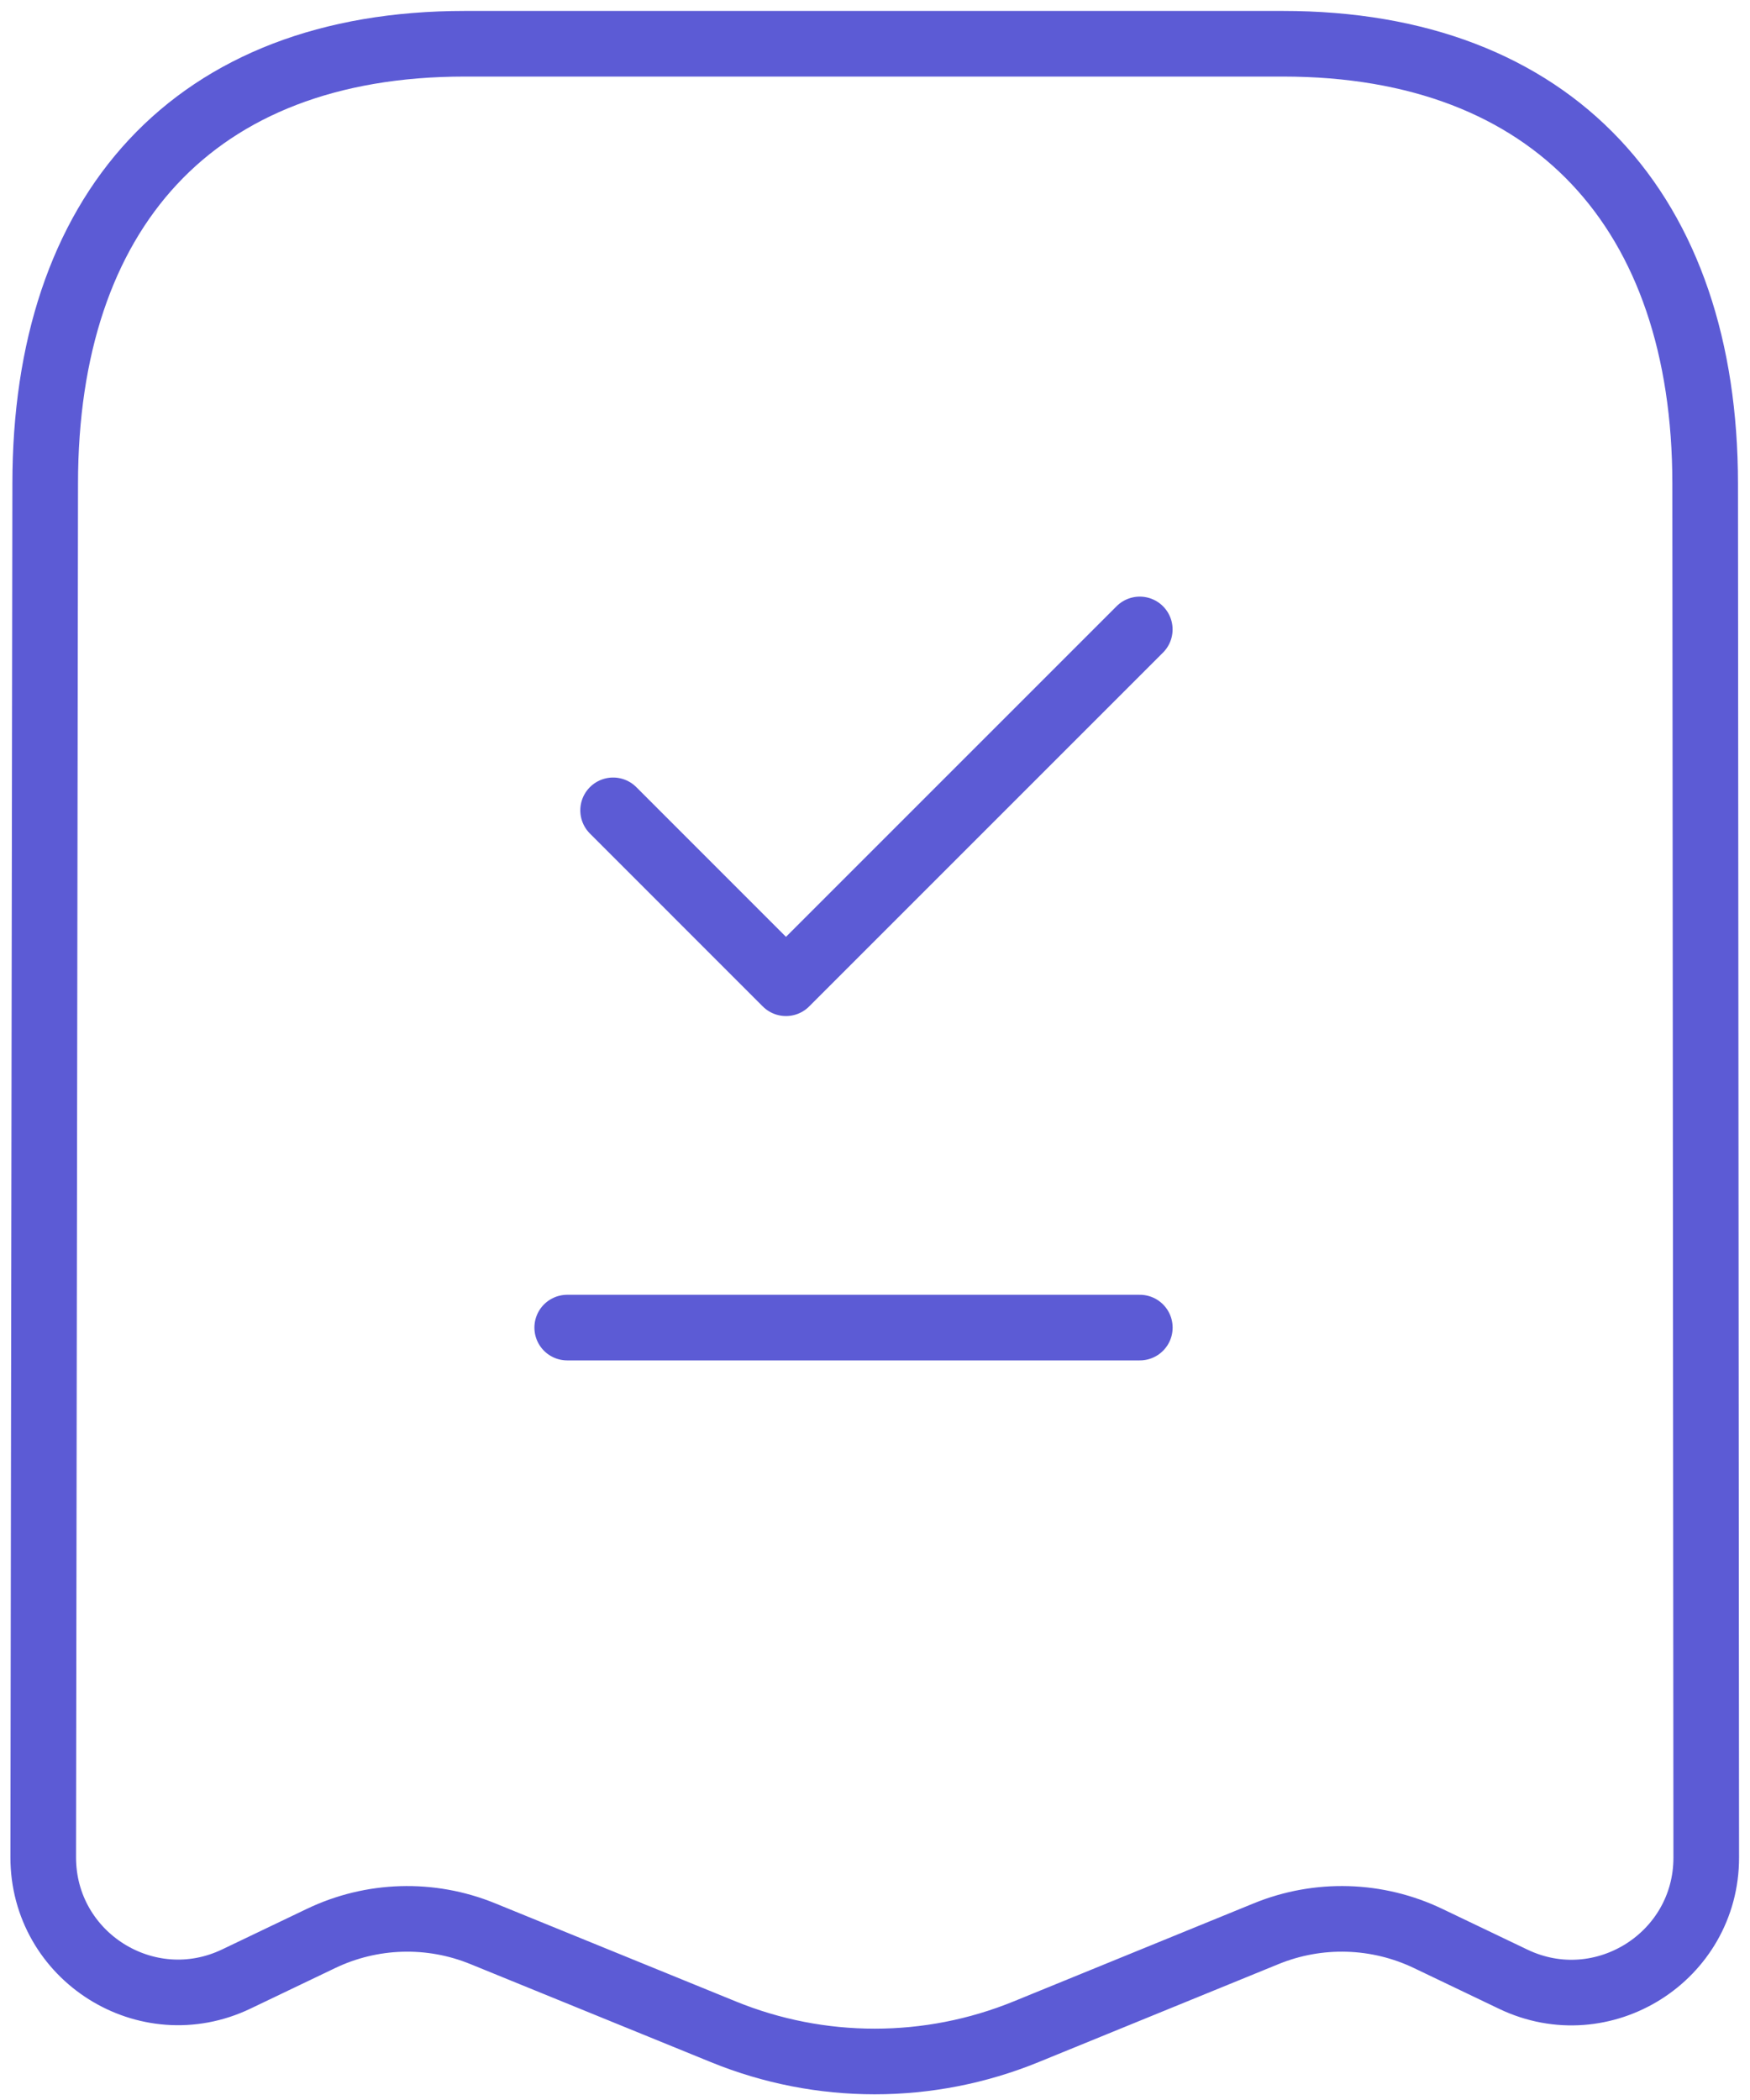
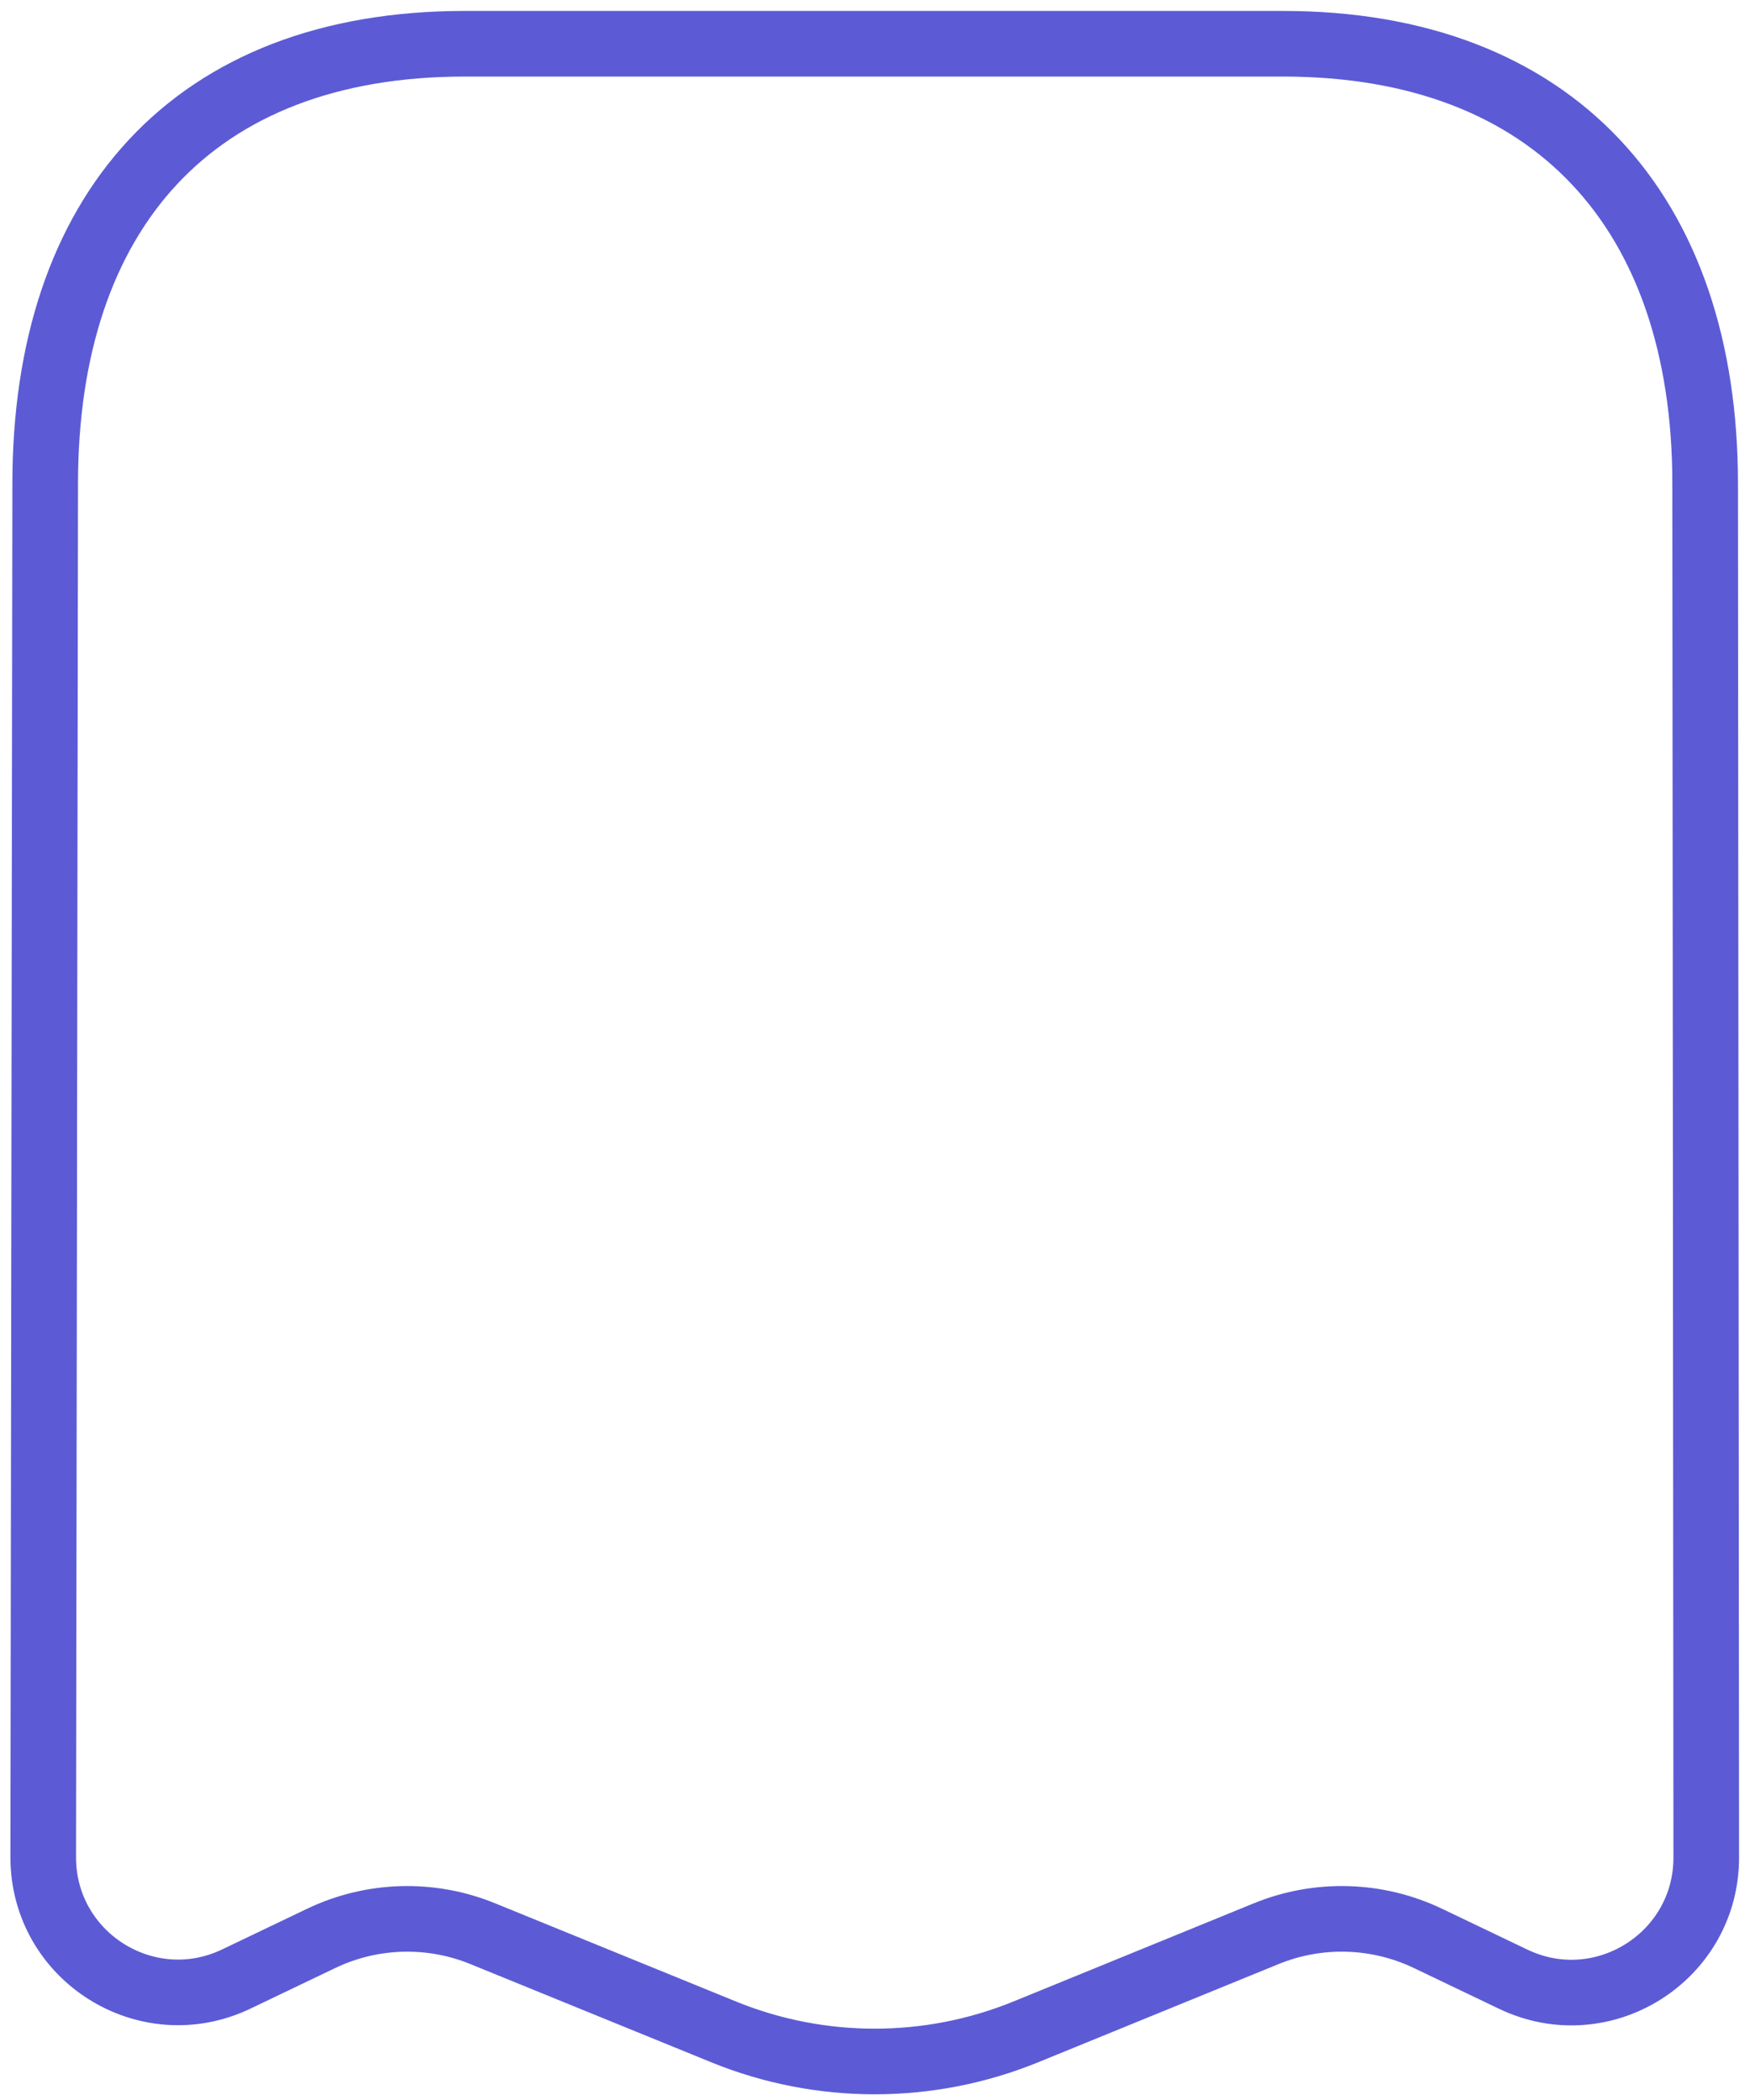
<svg xmlns="http://www.w3.org/2000/svg" width="40" height="48" viewBox="0 0 40 48" fill="none">
  <path d="M32.641 44.307L34.588 45.239C36.634 46.219 39.003 44.725 39 42.454L38.975 11.056C38.975 4.849 35.522 1 29.325 1H10.623C4.411 1 1.033 4.849 1.033 11.056L0.988 42.45C0.986 44.721 3.354 46.216 5.403 45.234L7.335 44.309C8.497 43.751 9.841 43.711 11.035 44.199L16.534 46.441C18.75 47.346 21.236 47.346 23.452 46.441L28.941 44.199C30.135 43.711 31.479 43.751 32.641 44.307Z" stroke="#5C5BD5" stroke-width="1.5" stroke-linecap="round" stroke-linejoin="round" />
-   <path d="M12.965 30.345H26.053" stroke="#5C5BD5" stroke-width="1.5" stroke-linecap="round" stroke-linejoin="round" />
-   <path d="M14.014 18.522L17.965 22.474L26.052 14.387" stroke="#5C5BD5" stroke-width="1.5" stroke-linecap="round" stroke-linejoin="round" />
</svg>